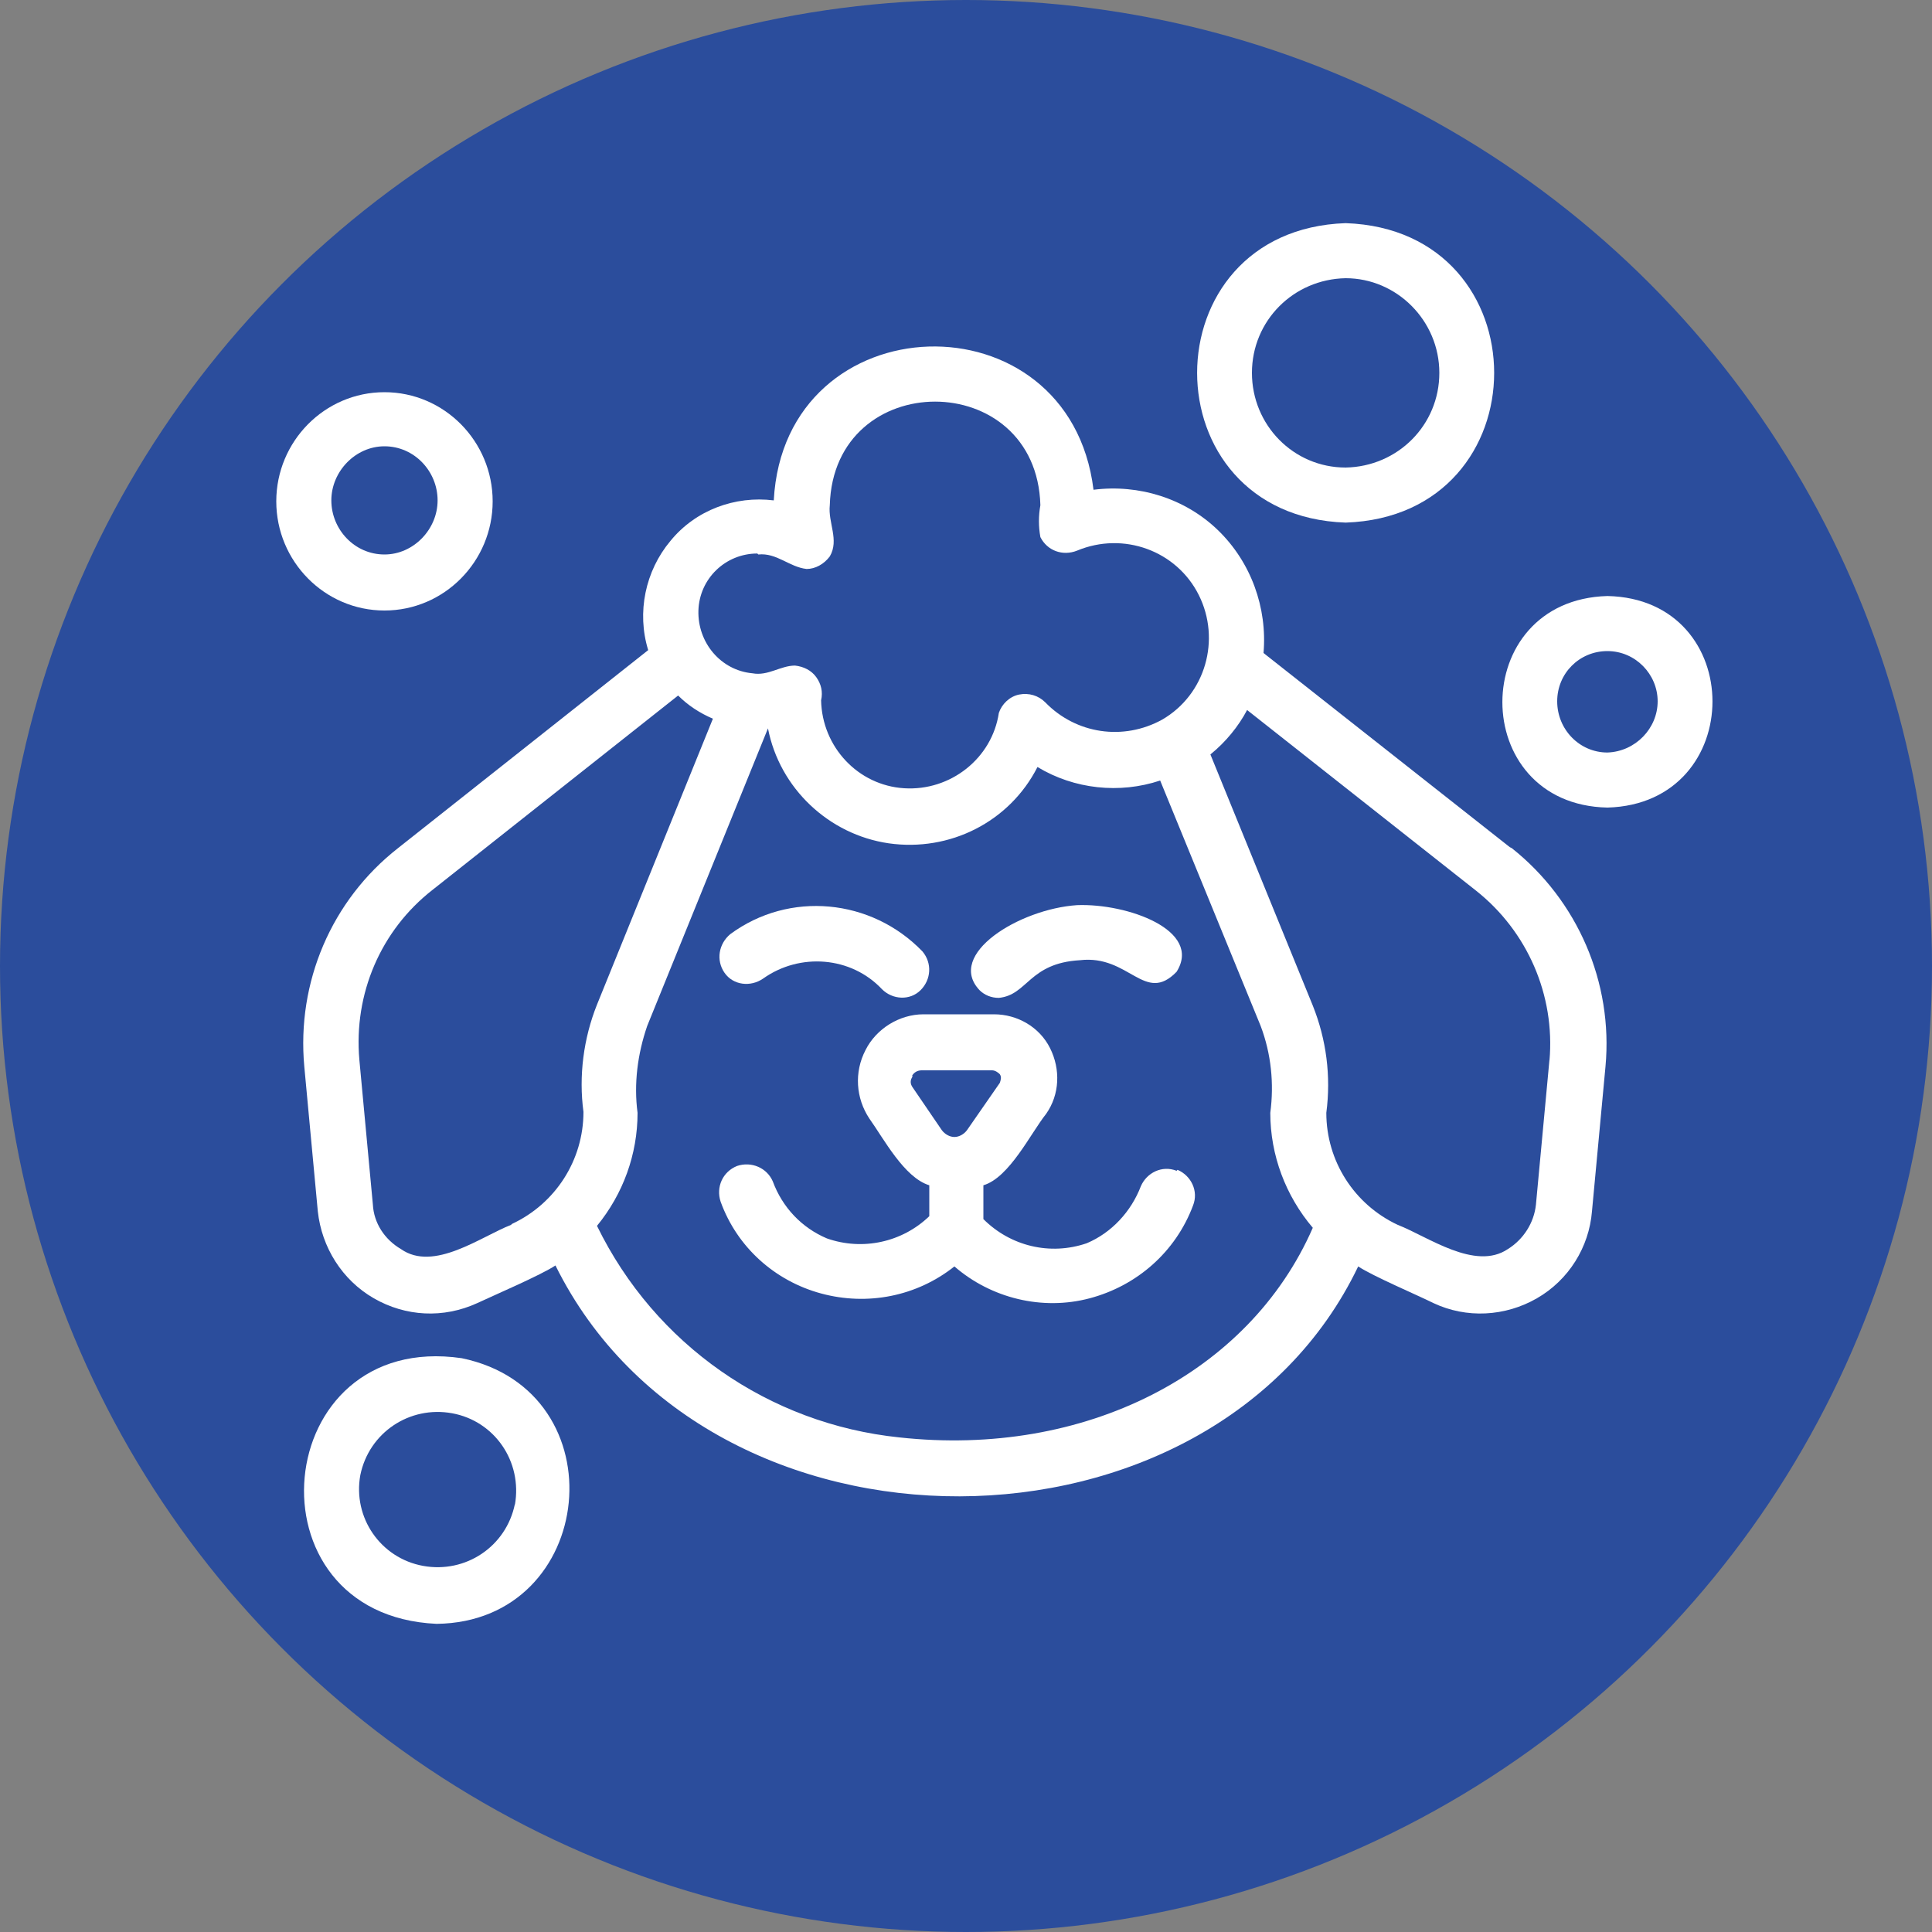
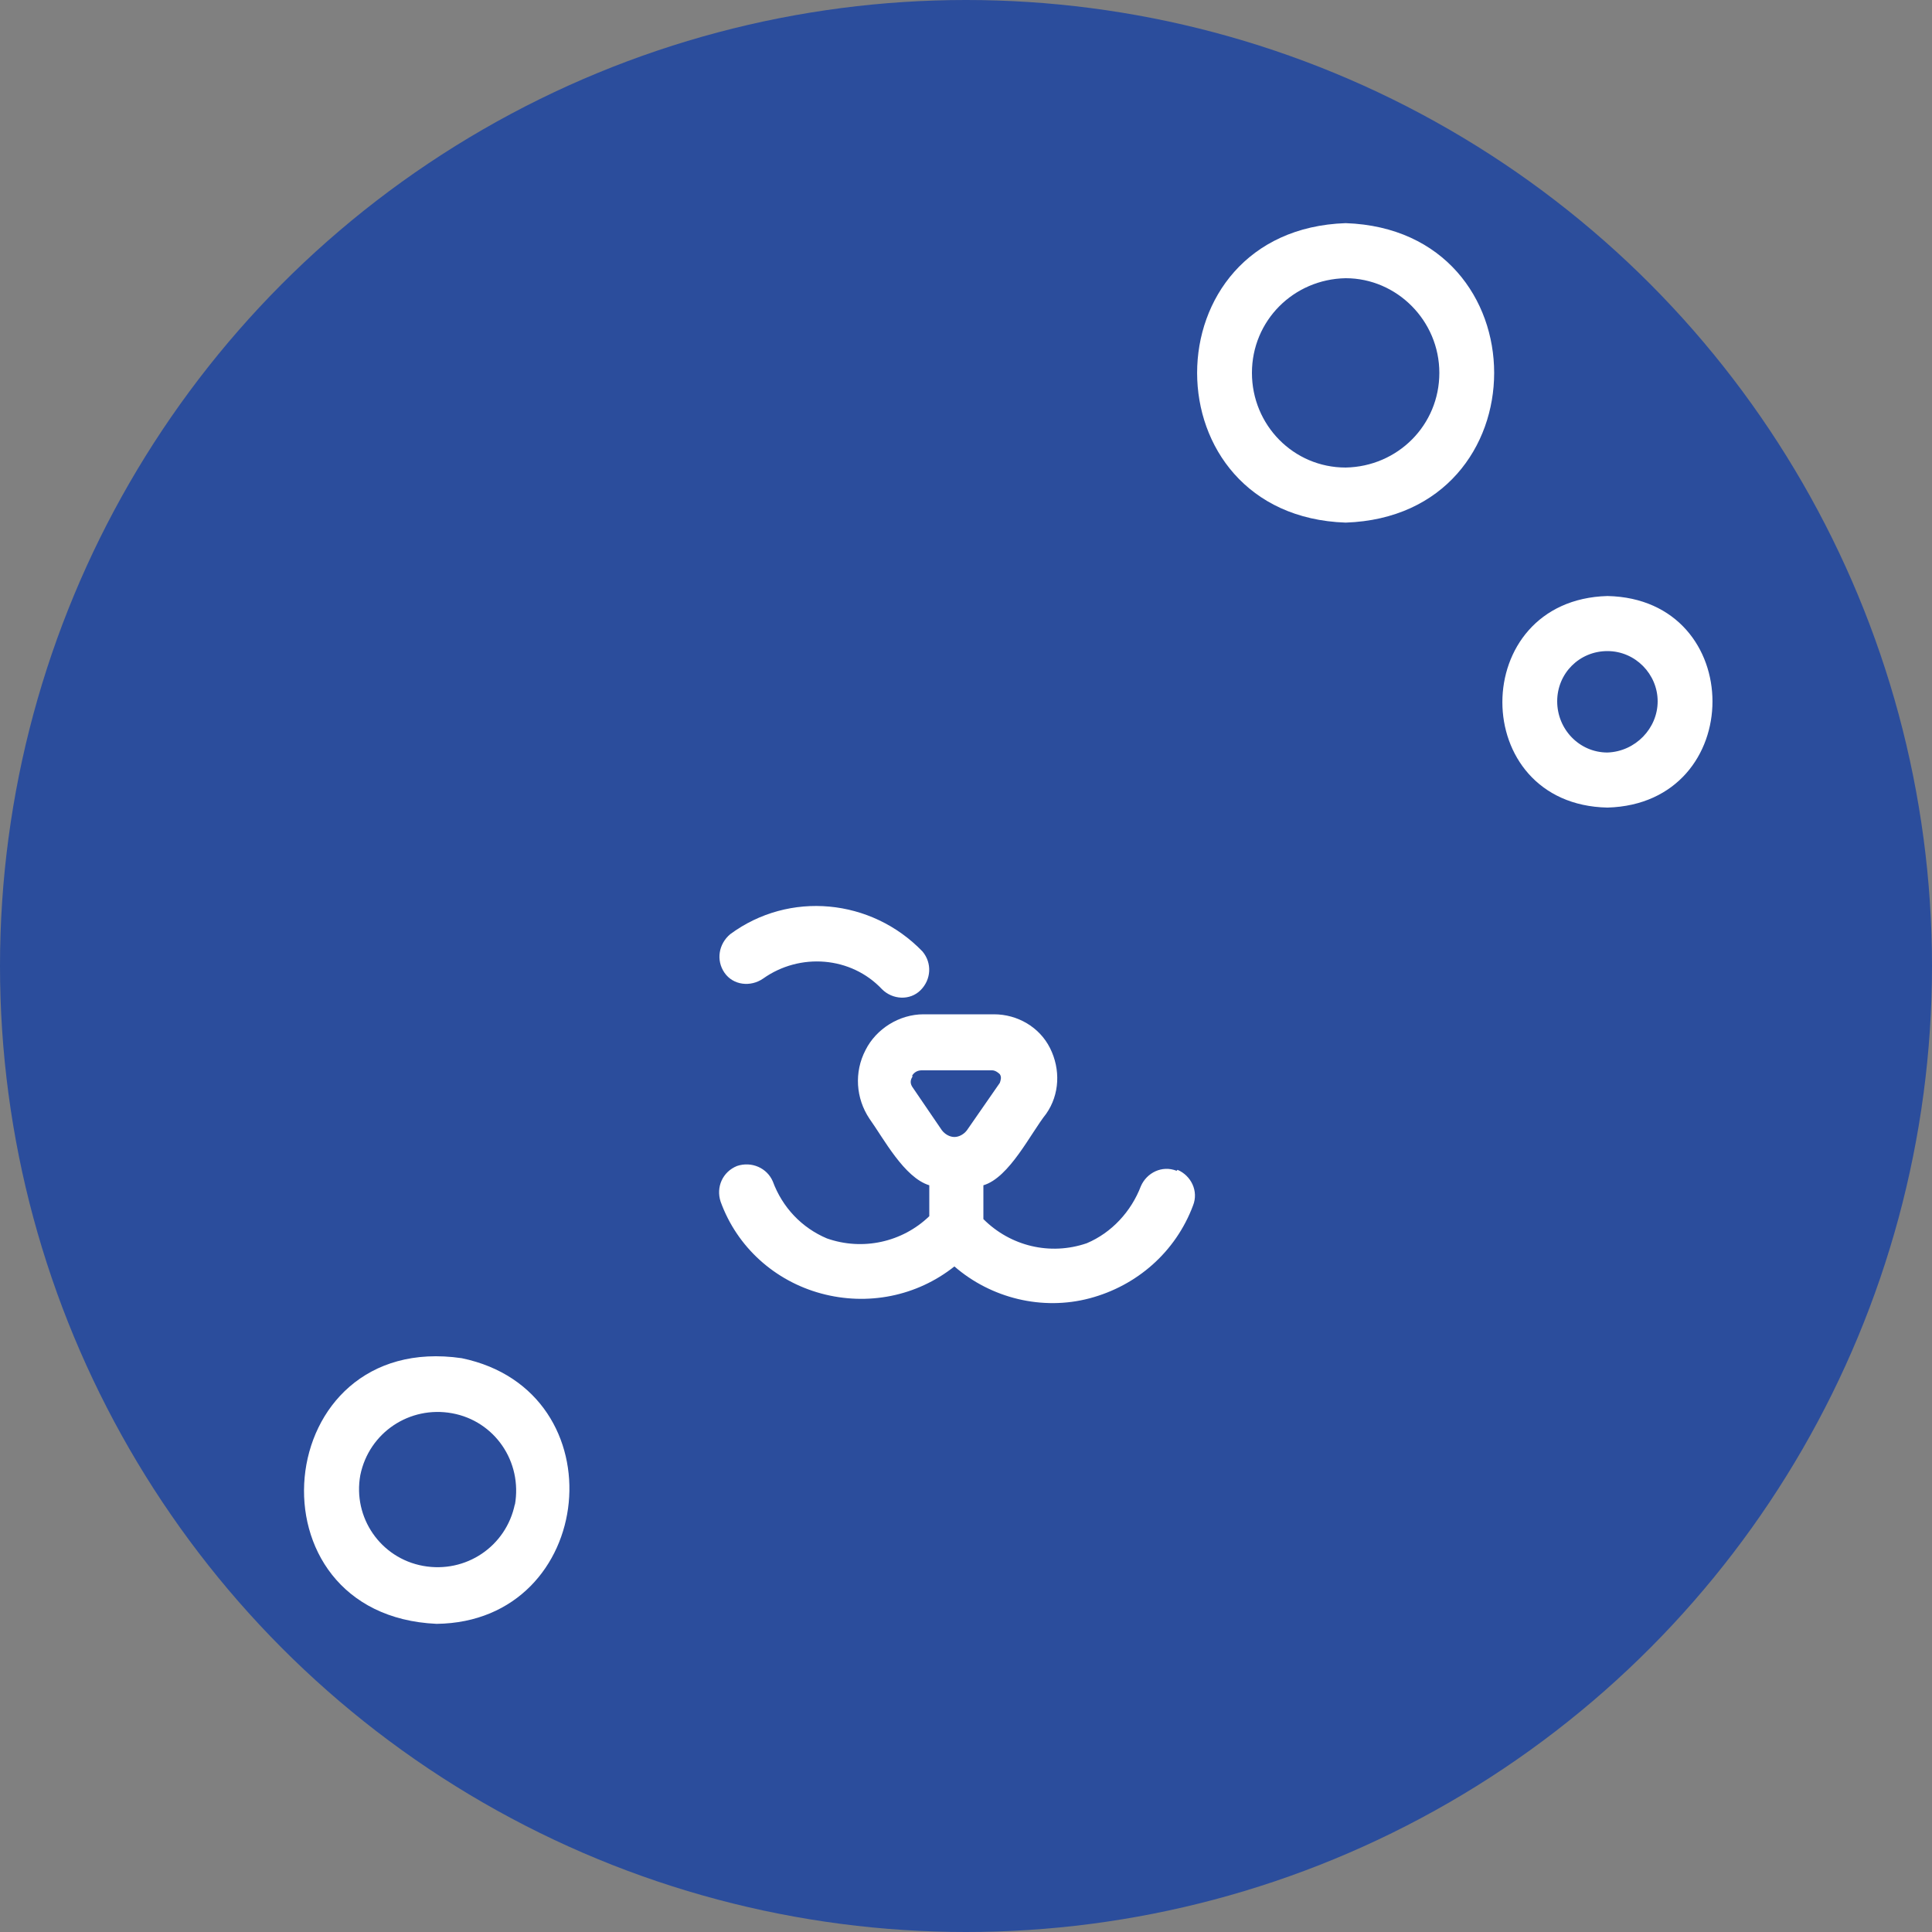
<svg xmlns="http://www.w3.org/2000/svg" id="Capa_1" version="1.1" viewBox="0 0 200 200">
  <rect x="0" y="0" width="200" height="200" fill="#808080" stroke="none" />
  <defs>
    <style>
      .st0 {
        fill: #fff;
      }

      .st1 {
        fill: #2b4d9c;
      }
    </style>
  </defs>
  <circle class="st1" cx="100" cy="100" r="100" />
  <g>
-     <path class="st0" d="M156.3,87.7l-25.5-20.1c.4-4.7-1.3-9.4-4.7-12.7-3.4-3.3-8.2-4.8-12.9-4.2-2.5-20.4-32-19.5-33.1,1.1-4-.5-8.1,1-10.7,4.2-2.6,3.1-3.5,7.4-2.3,11.3l-25.9,20.5c-6.9,5.4-10.5,13.9-9.7,22.6l1.4,15c.4,3.7,2.5,7.1,5.8,9,3.3,1.9,7.2,2.1,10.7.5,1.7-.8,6.6-2.9,8.1-3.9,15.9,32.1,68,31.6,83.1.1,1.5,1,6.2,3,7.8,3.8h0c3.4,1.6,7.4,1.4,10.7-.5,3.3-1.9,5.4-5.3,5.7-9l1.4-15c.8-8.7-2.9-17.2-9.7-22.6h0ZM78.5,57.4c1.9-.2,3.2,1.3,5,1.5h0c.9,0,1.8-.5,2.4-1.3,1-1.7-.2-3.5,0-5.3.4-14.3,21.4-14.3,21.8,0-.2,1.1-.2,2.2,0,3.3.7,1.4,2.3,2,3.8,1.4,4.8-2,10.3,0,12.6,4.6,2.3,4.6.7,10.3-3.8,12.9-4,2.2-8.9,1.5-12.1-1.8-.7-.7-1.7-1-2.7-.8-1,.2-1.8,1-2.1,1.9-.7,4.7-5,8.1-9.8,7.8-4.8-.3-8.5-4.3-8.6-9.1.2-.9,0-1.7-.5-2.4-.5-.7-1.3-1.1-2.2-1.2-1.5,0-2.8,1.1-4.4.8-3.3-.3-5.7-3.2-5.6-6.5.1-3.3,2.8-5.9,6.1-5.9h0ZM52.9,126.8c-3.1,1.2-8,4.9-11.4,2.5-1.7-1-2.8-2.7-2.9-4.6l-1.4-15c-.6-6.8,2.2-13.4,7.6-17.6l25.4-20.1h0c1,1,2.2,1.8,3.6,2.4l-12,29.6c-1.4,3.5-1.9,7.4-1.4,11.1,0,5-2.9,9.5-7.4,11.6h0ZM93.1,148.8h0c-13.5-1.4-25.3-9.6-31.3-21.9,2.7-3.3,4.2-7.4,4.2-11.7-.4-3,0-6.1,1-9l12.5-30.8h0c1.2,6.2,6.3,11,12.5,11.9,6.3.9,12.5-2.2,15.4-7.9,3.8,2.3,8.5,2.8,12.7,1.4l10.4,25.4c1.1,2.9,1.4,6,1,9,0,4.4,1.6,8.6,4.4,11.9-6.6,15.1-23.6,23.8-42.8,21.7h0ZM160.4,109.7l-1.4,15h0c-.2,1.9-1.3,3.6-2.9,4.6-3.4,2.3-8.3-1.3-11.4-2.5-4.5-2.1-7.4-6.6-7.4-11.6.5-3.8,0-7.6-1.4-11.1l-10.6-26c1.6-1.3,2.9-2.9,3.8-4.6l23.7,18.7c5.3,4.2,8.2,10.8,7.6,17.6h0Z" />
    <path class="st0" d="M121.8,121.2c-1.5-.6-3.1.2-3.7,1.6-1,2.6-3,4.8-5.6,5.9-3.8,1.3-7.9.3-10.7-2.5v-3.5c2.7-.8,4.9-5.4,6.5-7.4,1.4-2,1.5-4.6.4-6.8-1.1-2.2-3.4-3.5-5.8-3.5h-7.3c-2.5,0-4.9,1.5-6,3.7-1.2,2.3-1,5,.4,7.1,1.5,2.1,3.6,6.1,6.2,6.9v3.2c-2.8,2.7-6.9,3.6-10.6,2.3-2.6-1.1-4.6-3.2-5.6-5.9-.6-1.4-2.2-2.1-3.7-1.6-1.5.6-2.2,2.2-1.7,3.7,1.7,4.7,5.6,8.2,10.4,9.5,4.8,1.3,9.9.3,13.8-2.8,3.8,3.3,9.1,4.6,14,3.3,4.9-1.3,8.9-4.8,10.7-9.6.6-1.5-.2-3.1-1.6-3.7h0ZM94.4,111.4h0c.2-.4.6-.6,1-.6h7.3c.3,0,.6.2.8.4.2.3.1.6,0,.9l-3.4,4.9h0c-.3.4-.8.7-1.3.7s-1-.3-1.3-.7l-3-4.4c-.3-.4-.3-.8,0-1.2h0Z" />
-     <path class="st0" d="M79,101.3c3.8-2.7,9.1-2.3,12.3,1.1,1.1,1.1,2.9,1.2,4,.1,1.1-1.1,1.2-2.8.2-4-5.3-5.5-13.8-6.3-19.9-1.8-1.2,1-1.5,2.7-.6,4,.9,1.3,2.7,1.5,4,.6h0Z" />
-     <path class="st0" d="M103.4,103.3c3-.3,3.1-3.6,8.4-3.9,5.1-.6,6.7,4.6,10,1.2,2.7-4.3-5.1-7.1-10.3-6.9-6,.4-13.6,5.1-10.1,8.8h0c.5.5,1.2.8,2,.8h0Z" />
-     <path class="st0" d="M39.8,63.2c6.2,0,11.2-5.1,11.2-11.3s-5-11.3-11.2-11.3c-6.2,0-11.2,5.1-11.2,11.3s5,11.3,11.2,11.3ZM39.8,46.2c3.1,0,5.5,2.6,5.5,5.6s-2.5,5.6-5.5,5.6c-3.1,0-5.5-2.6-5.5-5.6s2.5-5.6,5.5-5.6Z" />
+     <path class="st0" d="M79,101.3c3.8-2.7,9.1-2.3,12.3,1.1,1.1,1.1,2.9,1.2,4,.1,1.1-1.1,1.2-2.8.2-4-5.3-5.5-13.8-6.3-19.9-1.8-1.2,1-1.5,2.7-.6,4,.9,1.3,2.7,1.5,4,.6h0" />
    <path class="st0" d="M139.3,54.1c20.5-.7,20.5-30.3,0-31-20.5.7-20.5,30.3,0,31ZM139.3,28.8c5.3,0,9.7,4.4,9.7,9.8s-4.3,9.7-9.7,9.8c-5.4,0-9.7-4.4-9.7-9.8s4.3-9.7,9.7-9.8Z" />
    <path class="st0" d="M166.4,61.7c-14.5.4-14.5,21.6,0,21.9,14.5-.4,14.5-21.6,0-21.9ZM166.4,77.9c-2.9,0-5.2-2.4-5.2-5.3s2.3-5.2,5.2-5.2c2.9,0,5.2,2.4,5.2,5.2s-2.3,5.2-5.2,5.3Z" />
    <path class="st0" d="M47.8,140.6c-19.9-2.9-22.6,26.6-2.6,27.5,16.6-.2,19-24.1,2.6-27.5ZM53.3,155.7c-.9,4.4-5.1,7.2-9.5,6.4-4.4-.8-7.3-5-6.5-9.4.9-4.4,5.1-7.2,9.5-6.4,4.4.8,7.3,5,6.5,9.5Z" />
  </g>
</svg>